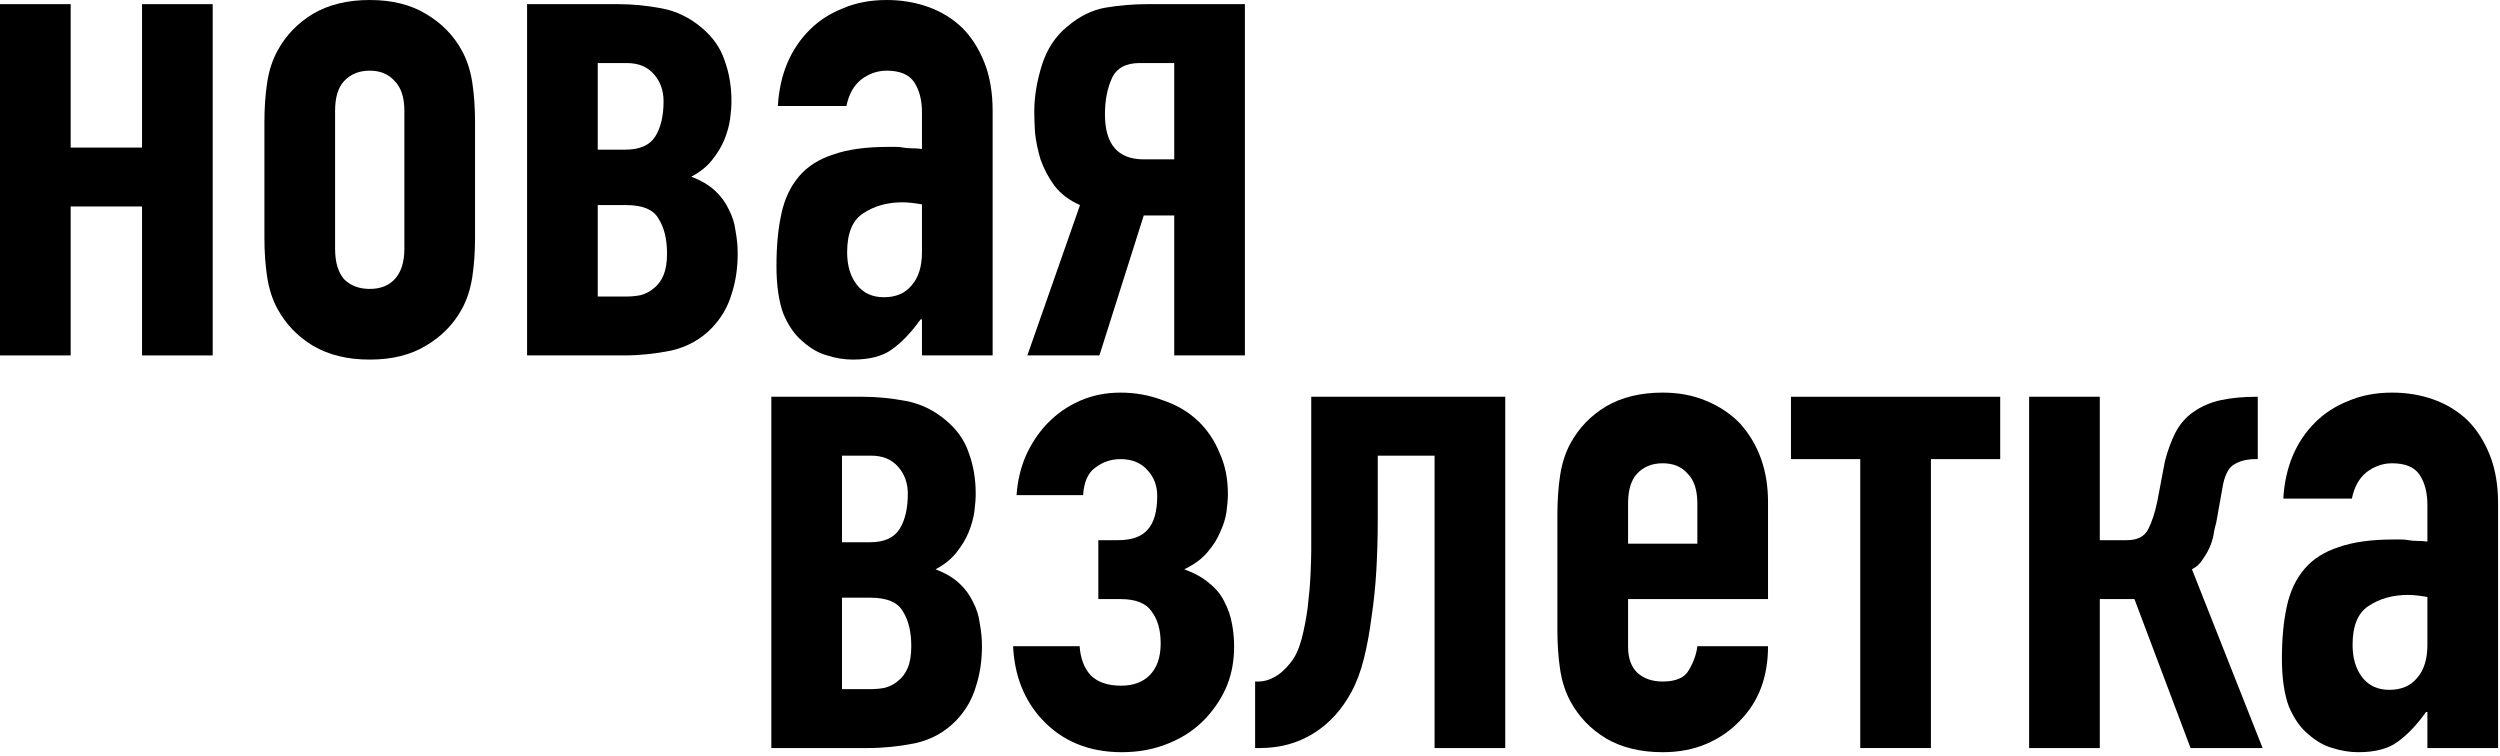
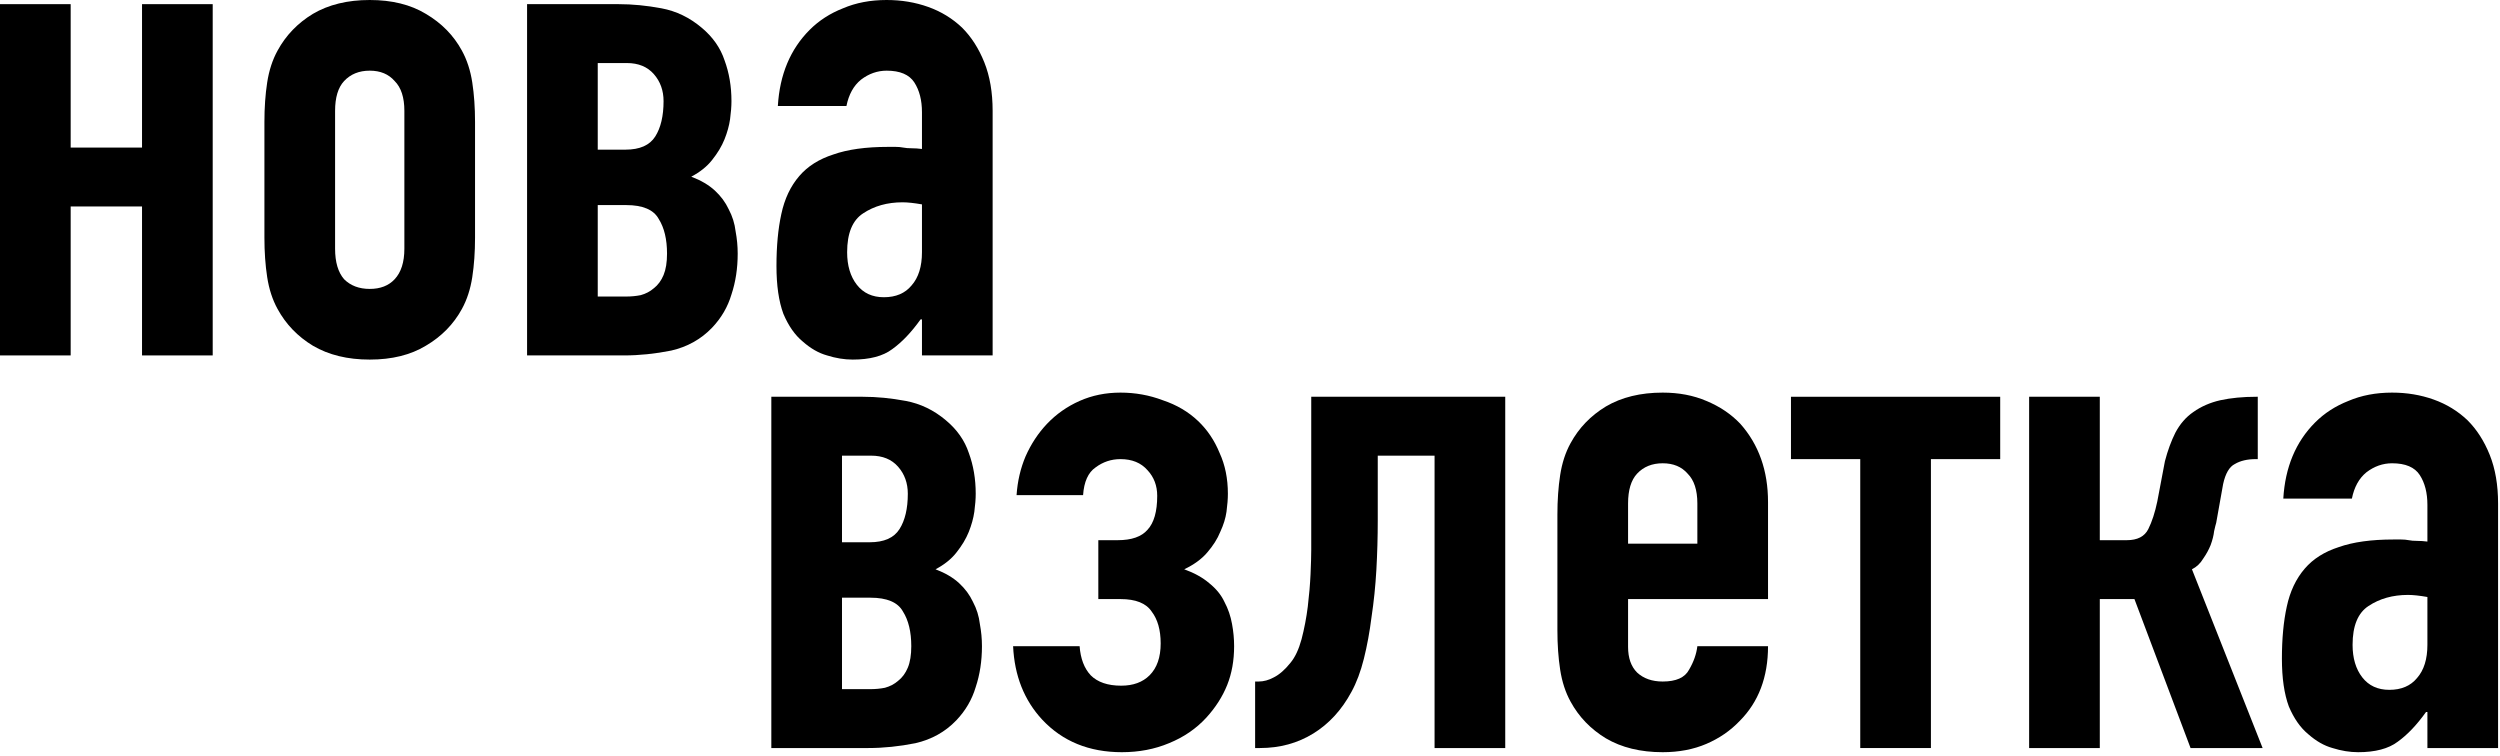
<svg xmlns="http://www.w3.org/2000/svg" width="433" height="131" viewBox="0 0 433 131" fill="none">
  <path d="M420.427 129.56V123.32H420.187C418.587 125.56 416.947 127.28 415.267 128.48C413.667 129.68 411.387 130.28 408.427 130.28C406.987 130.28 405.507 130.04 403.987 129.56C402.547 129.16 401.147 128.36 399.787 127.16C398.427 126.04 397.307 124.44 396.427 122.36C395.627 120.2 395.227 117.44 395.227 114.08C395.227 110.64 395.507 107.64 396.067 105.08C396.627 102.44 397.667 100.24 399.187 98.48C400.627 96.8 402.587 95.56 405.067 94.76C407.547 93.88 410.707 93.44 414.547 93.44C414.947 93.44 415.387 93.44 415.867 93.44C416.347 93.44 416.787 93.48 417.187 93.56C417.587 93.64 418.067 93.68 418.627 93.68C419.187 93.68 419.787 93.72 420.427 93.8V87.44C420.427 85.36 419.987 83.64 419.107 82.28C418.227 80.92 416.627 80.24 414.307 80.24C412.707 80.24 411.227 80.76 409.867 81.8C408.587 82.84 407.747 84.36 407.347 86.36H395.467C395.787 80.92 397.627 76.52 400.987 73.16C402.587 71.56 404.507 70.32 406.747 69.44C408.987 68.48 411.507 68 414.307 68C416.867 68 419.267 68.4 421.507 69.2C423.747 70 425.707 71.2 427.387 72.8C428.987 74.4 430.267 76.4 431.227 78.8C432.187 81.2 432.667 84 432.667 87.2V129.56H420.427ZM420.427 103.4C419.067 103.16 417.947 103.04 417.067 103.04C414.427 103.04 412.147 103.68 410.227 104.96C408.387 106.16 407.467 108.4 407.467 111.68C407.467 114 408.027 115.88 409.147 117.32C410.267 118.76 411.827 119.48 413.827 119.48C415.907 119.48 417.507 118.8 418.627 117.44C419.827 116.08 420.427 114.16 420.427 111.68V103.4Z" fill="black" />
  <path d="M351.445 129.56V68.72H363.685V93.56H368.365C370.205 93.56 371.445 92.92 372.085 91.64C372.725 90.36 373.245 88.76 373.645 86.84L374.965 79.88C375.445 78.04 376.045 76.4 376.765 74.96C377.565 73.44 378.605 72.24 379.885 71.36C381.245 70.4 382.805 69.72 384.565 69.32C386.405 68.92 388.485 68.72 390.805 68.72H391.045V79.52H390.685C389.245 79.52 388.045 79.8 387.085 80.36C386.125 80.84 385.445 82 385.045 83.84L383.845 90.56C383.765 90.8 383.645 91.28 383.485 92C383.405 92.72 383.205 93.52 382.885 94.4C382.565 95.2 382.125 96 381.565 96.8C381.085 97.6 380.445 98.2 379.645 98.6L391.885 129.56H379.405L369.685 103.76H363.685V129.56H351.445Z" fill="black" />
  <path d="M322.195 129.56V79.52H310.195V68.72H346.435V79.52H334.435V129.56H322.195Z" fill="black" />
-   <path d="M306.222 103.76H281.982V112.04C281.982 113.96 282.502 115.44 283.542 116.48C284.662 117.52 286.142 118.04 287.982 118.04C290.302 118.04 291.822 117.36 292.542 116C293.342 114.64 293.822 113.28 293.982 111.92H306.222C306.222 117.28 304.582 121.6 301.302 124.88C299.702 126.56 297.782 127.88 295.542 128.84C293.302 129.8 290.782 130.28 287.982 130.28C284.142 130.28 280.862 129.48 278.142 127.88C275.502 126.28 273.462 124.16 272.022 121.52C271.142 119.92 270.542 118.08 270.222 116C269.902 113.92 269.742 111.64 269.742 109.16V89.12C269.742 86.64 269.902 84.36 270.222 82.28C270.542 80.2 271.142 78.36 272.022 76.76C273.462 74.12 275.502 72 278.142 70.4C280.862 68.8 284.142 68 287.982 68C290.782 68 293.302 68.48 295.542 69.44C297.862 70.4 299.822 71.72 301.422 73.4C304.622 77 306.222 81.52 306.222 86.96V103.76ZM281.982 94.16H293.982V87.2C293.982 84.88 293.422 83.16 292.302 82.04C291.262 80.84 289.822 80.24 287.982 80.24C286.142 80.24 284.662 80.84 283.542 82.04C282.502 83.16 281.982 84.88 281.982 87.2V94.16Z" fill="black" />
+   <path d="M306.222 103.76H281.982V112.04C281.982 113.96 282.502 115.44 283.542 116.48C284.662 117.52 286.142 118.04 287.982 118.04C290.302 118.04 291.822 117.36 292.542 116C293.342 114.64 293.822 113.28 293.982 111.92H306.222C306.222 117.28 304.582 121.6 301.302 124.88C299.702 126.56 297.782 127.88 295.542 128.84C293.302 129.8 290.782 130.28 287.982 130.28C284.142 130.28 280.862 129.48 278.142 127.88C275.502 126.28 273.462 124.16 272.022 121.52C271.142 119.92 270.542 118.08 270.222 116C269.902 113.92 269.742 111.64 269.742 109.16V89.12C269.742 86.64 269.902 84.36 270.222 82.28C270.542 80.2 271.142 78.36 272.022 76.76C273.462 74.12 275.502 72 278.142 70.4C280.862 68.8 284.142 68 287.982 68C290.782 68 293.302 68.48 295.542 69.44C297.862 70.4 299.822 71.72 301.422 73.4C304.622 77 306.222 81.52 306.222 86.96V103.76ZM281.982 94.16H293.982V87.2C293.982 84.88 293.422 83.16 292.302 82.04C291.262 80.84 289.822 80.24 287.982 80.24C286.142 80.24 284.662 80.84 283.542 82.04C282.502 83.16 281.982 84.88 281.982 87.2Z" fill="black" />
  <path d="M217.987 118.04C218.867 118.04 219.747 117.8 220.627 117.32C221.587 116.84 222.547 116 223.507 114.8C224.307 113.84 224.947 112.48 225.427 110.72C225.907 108.88 226.267 107 226.507 105.08C226.747 103.08 226.907 101.2 226.987 99.44C227.067 97.6 227.107 96.2 227.107 95.24V68.72H260.707V129.56H248.467V78.92H238.627V90.2C238.627 93 238.547 95.84 238.387 98.72C238.227 101.52 237.947 104.24 237.547 106.88C237.227 109.44 236.787 111.84 236.227 114.08C235.667 116.32 234.947 118.24 234.067 119.84C232.387 122.96 230.187 125.36 227.467 127.04C224.747 128.72 221.667 129.56 218.227 129.56H217.387V118.04H217.987Z" fill="black" />
  <path d="M176.069 85.76C176.229 83.36 176.749 81.12 177.629 79.04C178.589 76.88 179.829 75 181.349 73.4C182.949 71.72 184.829 70.4 186.989 69.44C189.149 68.48 191.509 68 194.069 68C196.629 68 199.069 68.44 201.389 69.32C203.789 70.12 205.829 71.32 207.509 72.92C209.109 74.44 210.349 76.28 211.229 78.44C212.189 80.52 212.669 82.88 212.669 85.52C212.669 86.4 212.589 87.44 212.429 88.64C212.269 89.76 211.909 90.92 211.349 92.12C210.869 93.32 210.109 94.52 209.069 95.72C208.109 96.84 206.789 97.8 205.109 98.6C206.869 99.24 208.309 100.04 209.429 101C210.629 101.96 211.509 103.04 212.069 104.24C212.709 105.44 213.149 106.72 213.389 108.08C213.629 109.36 213.749 110.64 213.749 111.92C213.749 114.4 213.349 116.64 212.549 118.64C211.749 120.64 210.549 122.52 208.949 124.28C207.189 126.2 205.029 127.68 202.469 128.72C199.989 129.76 197.269 130.28 194.309 130.28C188.629 130.28 184.029 128.4 180.509 124.64C177.389 121.28 175.709 117.04 175.469 111.92H186.989C187.149 114.08 187.789 115.76 188.909 116.96C190.109 118.16 191.869 118.76 194.189 118.76C196.269 118.76 197.909 118.16 199.109 116.96C200.389 115.68 201.029 113.84 201.029 111.44C201.029 109.12 200.509 107.28 199.469 105.92C198.509 104.48 196.709 103.76 194.069 103.76H190.229V93.56H193.589C195.989 93.56 197.709 92.96 198.749 91.76C199.869 90.56 200.429 88.6 200.429 85.88C200.429 84.12 199.869 82.64 198.749 81.44C197.629 80.16 196.069 79.52 194.069 79.52C192.469 79.52 191.029 80 189.749 80.96C188.469 81.84 187.749 83.44 187.589 85.76H176.069Z" fill="black" />
  <path d="M133.594 129.56V68.72H149.434C151.834 68.72 154.314 68.96 156.874 69.44C159.434 69.92 161.754 71.04 163.834 72.8C165.754 74.4 167.074 76.28 167.794 78.44C168.594 80.6 168.994 82.96 168.994 85.52C168.994 86.4 168.914 87.44 168.754 88.64C168.594 89.76 168.274 90.92 167.794 92.12C167.314 93.32 166.594 94.52 165.634 95.72C164.754 96.84 163.554 97.8 162.034 98.6C163.714 99.24 165.074 100.04 166.114 101C167.154 101.96 167.954 103.04 168.514 104.24C169.154 105.44 169.554 106.72 169.714 108.08C169.954 109.36 170.074 110.64 170.074 111.92C170.074 114.48 169.714 116.84 168.994 119C168.354 121.16 167.234 123.08 165.634 124.76C163.714 126.76 161.354 128.08 158.554 128.72C155.754 129.28 153.034 129.56 150.394 129.56H133.594ZM145.834 119.36H150.754C151.634 119.36 152.474 119.28 153.274 119.12C154.154 118.88 154.914 118.48 155.554 117.92C156.274 117.36 156.834 116.6 157.234 115.64C157.634 114.68 157.834 113.44 157.834 111.92C157.834 109.44 157.354 107.44 156.394 105.92C155.514 104.32 153.634 103.52 150.754 103.52H145.834V119.36ZM145.834 93.92H150.634C153.114 93.92 154.834 93.16 155.794 91.64C156.754 90.12 157.234 88.08 157.234 85.52C157.234 83.68 156.674 82.12 155.554 80.84C154.434 79.56 152.874 78.92 150.874 78.92H145.834V93.92Z" fill="black" />
-   <path d="M203.378 61.56V37.32H198.098L190.418 61.56H177.938L187.058 35.52C185.218 34.72 183.738 33.6 182.618 32.16C181.578 30.72 180.778 29.2 180.218 27.6C179.738 26 179.418 24.44 179.258 22.92C179.178 21.4 179.138 20.2 179.138 19.32C179.138 16.76 179.578 14.08 180.458 11.28C181.338 8.48 182.818 6.24 184.898 4.56C186.978 2.8 189.178 1.72 191.498 1.32C193.898 0.92 196.298 0.72 198.698 0.72H215.618V61.56H203.378ZM203.378 10.92H197.378C194.978 10.92 193.378 11.8 192.578 13.56C191.778 15.32 191.378 17.4 191.378 19.8C191.378 25 193.618 27.6 198.098 27.6H203.378V10.92Z" fill="black" />
  <path d="M159.684 61.56V55.32H159.444C157.844 57.56 156.204 59.28 154.524 60.48C152.924 61.68 150.644 62.28 147.684 62.28C146.244 62.28 144.764 62.04 143.244 61.56C141.804 61.16 140.404 60.36 139.044 59.16C137.684 58.04 136.564 56.44 135.684 54.36C134.884 52.2 134.484 49.44 134.484 46.08C134.484 42.64 134.764 39.64 135.324 37.08C135.884 34.44 136.924 32.24 138.444 30.48C139.884 28.8 141.844 27.56 144.324 26.76C146.804 25.88 149.964 25.44 153.804 25.44C154.204 25.44 154.644 25.44 155.124 25.44C155.604 25.44 156.044 25.48 156.444 25.56C156.844 25.64 157.324 25.68 157.884 25.68C158.444 25.68 159.044 25.72 159.684 25.8V19.44C159.684 17.36 159.244 15.64 158.364 14.28C157.484 12.92 155.884 12.24 153.564 12.24C151.964 12.24 150.484 12.76 149.124 13.8C147.844 14.84 147.004 16.36 146.604 18.36H134.724C135.044 12.92 136.884 8.52 140.244 5.16C141.844 3.56 143.764 2.32 146.004 1.44C148.244 0.48 150.764 0 153.564 0C156.124 0 158.524 0.4 160.764 1.2C163.004 2 164.964 3.2 166.644 4.8C168.244 6.4 169.524 8.4 170.484 10.8C171.444 13.2 171.924 16 171.924 19.2V61.56H159.684ZM159.684 35.4C158.324 35.16 157.204 35.04 156.324 35.04C153.684 35.04 151.404 35.68 149.484 36.96C147.644 38.16 146.724 40.4 146.724 43.68C146.724 46 147.284 47.88 148.404 49.32C149.524 50.76 151.084 51.48 153.084 51.48C155.164 51.48 156.764 50.8 157.884 49.44C159.084 48.08 159.684 46.16 159.684 43.68V35.4Z" fill="black" />
  <path d="M91.289 61.56V0.72H107.129C109.529 0.72 112.009 0.96 114.569 1.44C117.129 1.92 119.449 3.04 121.529 4.8C123.449 6.4 124.769 8.28 125.489 10.44C126.289 12.6 126.689 14.96 126.689 17.52C126.689 18.4 126.609 19.44 126.449 20.64C126.289 21.76 125.969 22.92 125.489 24.12C125.009 25.32 124.289 26.52 123.329 27.72C122.449 28.84 121.249 29.8 119.729 30.6C121.409 31.24 122.769 32.04 123.809 33C124.849 33.96 125.649 35.04 126.209 36.24C126.849 37.44 127.249 38.72 127.409 40.08C127.649 41.36 127.769 42.64 127.769 43.92C127.769 46.48 127.409 48.84 126.689 51C126.049 53.16 124.929 55.08 123.329 56.76C121.409 58.76 119.049 60.08 116.249 60.72C113.449 61.28 110.729 61.56 108.089 61.56H91.289ZM103.529 51.36H108.449C109.329 51.36 110.169 51.28 110.969 51.12C111.849 50.88 112.609 50.48 113.249 49.92C113.969 49.36 114.529 48.6 114.929 47.64C115.329 46.68 115.529 45.44 115.529 43.92C115.529 41.44 115.049 39.44 114.089 37.92C113.209 36.32 111.329 35.52 108.449 35.52H103.529V51.36ZM103.529 25.92H108.329C110.809 25.92 112.529 25.16 113.489 23.64C114.449 22.12 114.929 20.08 114.929 17.52C114.929 15.68 114.369 14.12 113.249 12.84C112.129 11.56 110.569 10.92 108.569 10.92H103.529V25.92Z" fill="black" />
  <path d="M45.797 21.12C45.797 18.64 45.957 16.36 46.277 14.28C46.597 12.2 47.197 10.36 48.077 8.76C49.517 6.12 51.557 4 54.197 2.4C56.917 0.8 60.197 0 64.037 0C67.877 0 71.117 0.8 73.757 2.4C76.477 4 78.557 6.12 79.997 8.76C80.877 10.36 81.477 12.2 81.797 14.28C82.117 16.36 82.277 18.64 82.277 21.12V41.16C82.277 43.64 82.117 45.92 81.797 48C81.477 50.08 80.877 51.92 79.997 53.52C78.557 56.16 76.477 58.28 73.757 59.88C71.117 61.48 67.877 62.28 64.037 62.28C60.197 62.28 56.917 61.48 54.197 59.88C51.557 58.28 49.517 56.16 48.077 53.52C47.197 51.92 46.597 50.08 46.277 48C45.957 45.92 45.797 43.64 45.797 41.16V21.12ZM58.037 43.08C58.037 45.4 58.557 47.16 59.597 48.36C60.717 49.48 62.197 50.04 64.037 50.04C65.877 50.04 67.317 49.48 68.357 48.36C69.477 47.16 70.037 45.4 70.037 43.08V19.2C70.037 16.88 69.477 15.16 68.357 14.04C67.317 12.84 65.877 12.24 64.037 12.24C62.197 12.24 60.717 12.84 59.597 14.04C58.557 15.16 58.037 16.88 58.037 19.2V43.08Z" fill="black" />
  <path d="M0 61.56V0.72H12.24V25.56H24.6V0.72H36.84V61.56H24.6V35.76H12.24V61.56H0Z" fill="black" />
</svg>